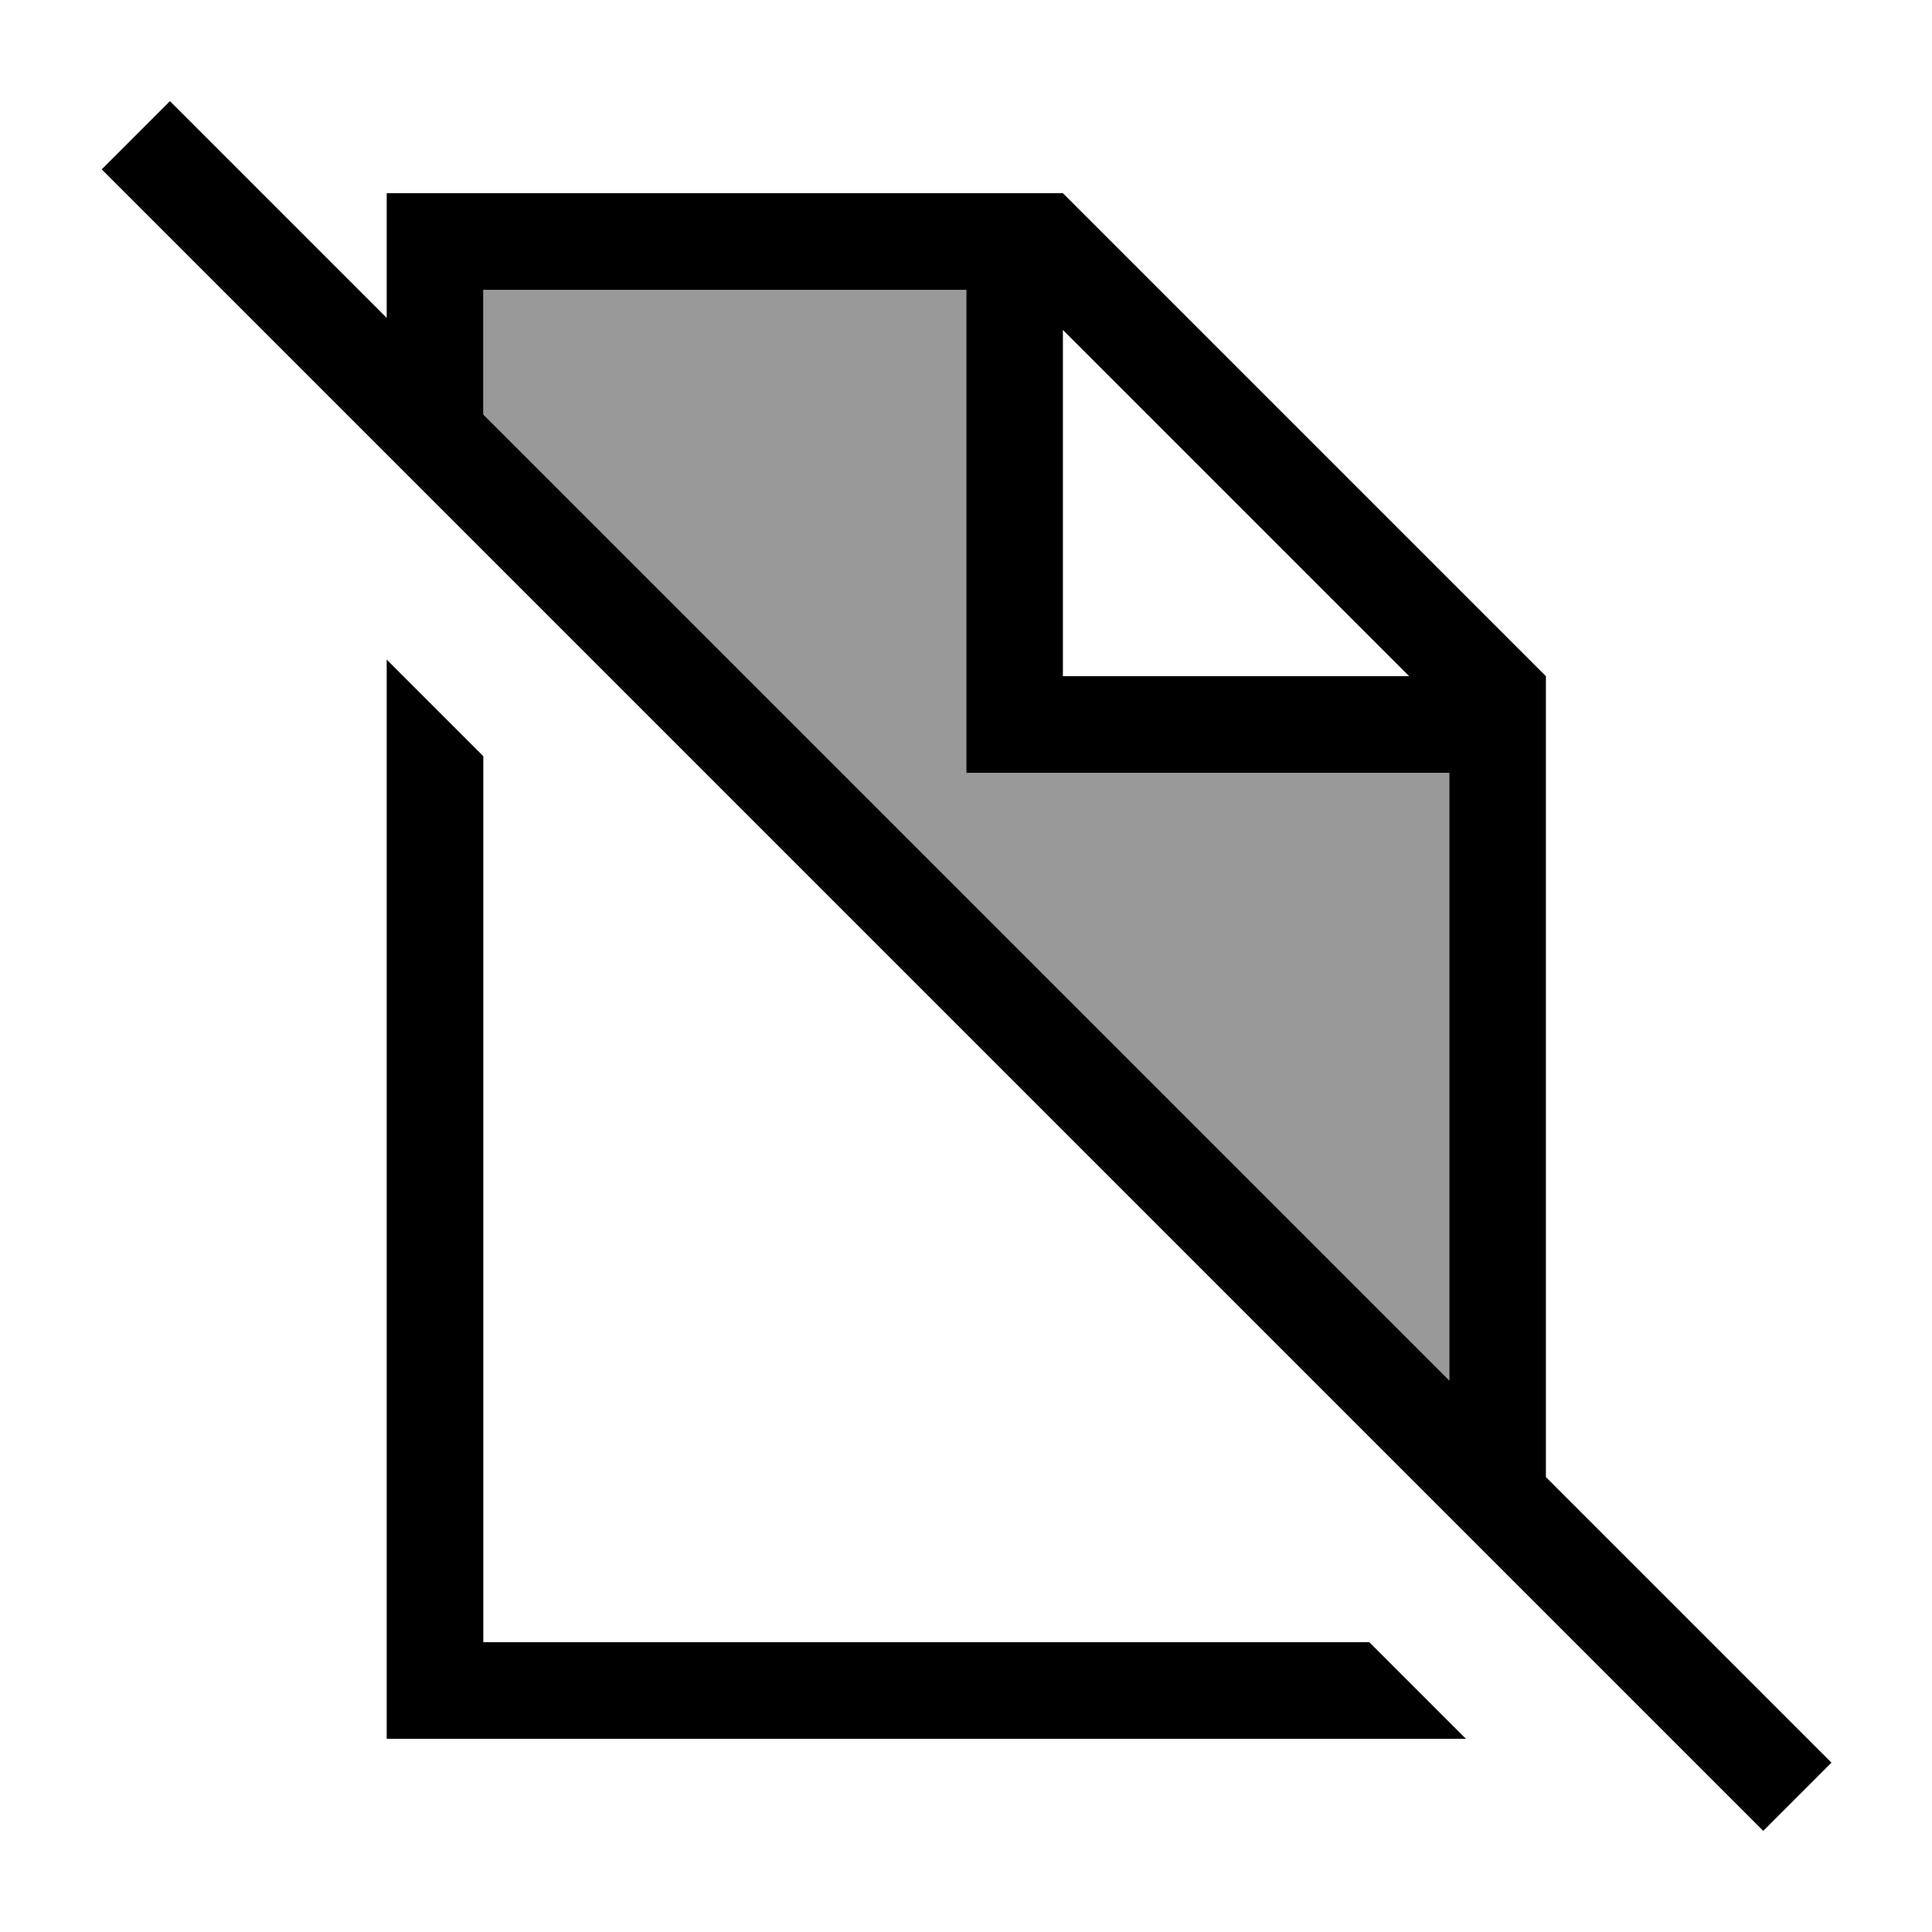
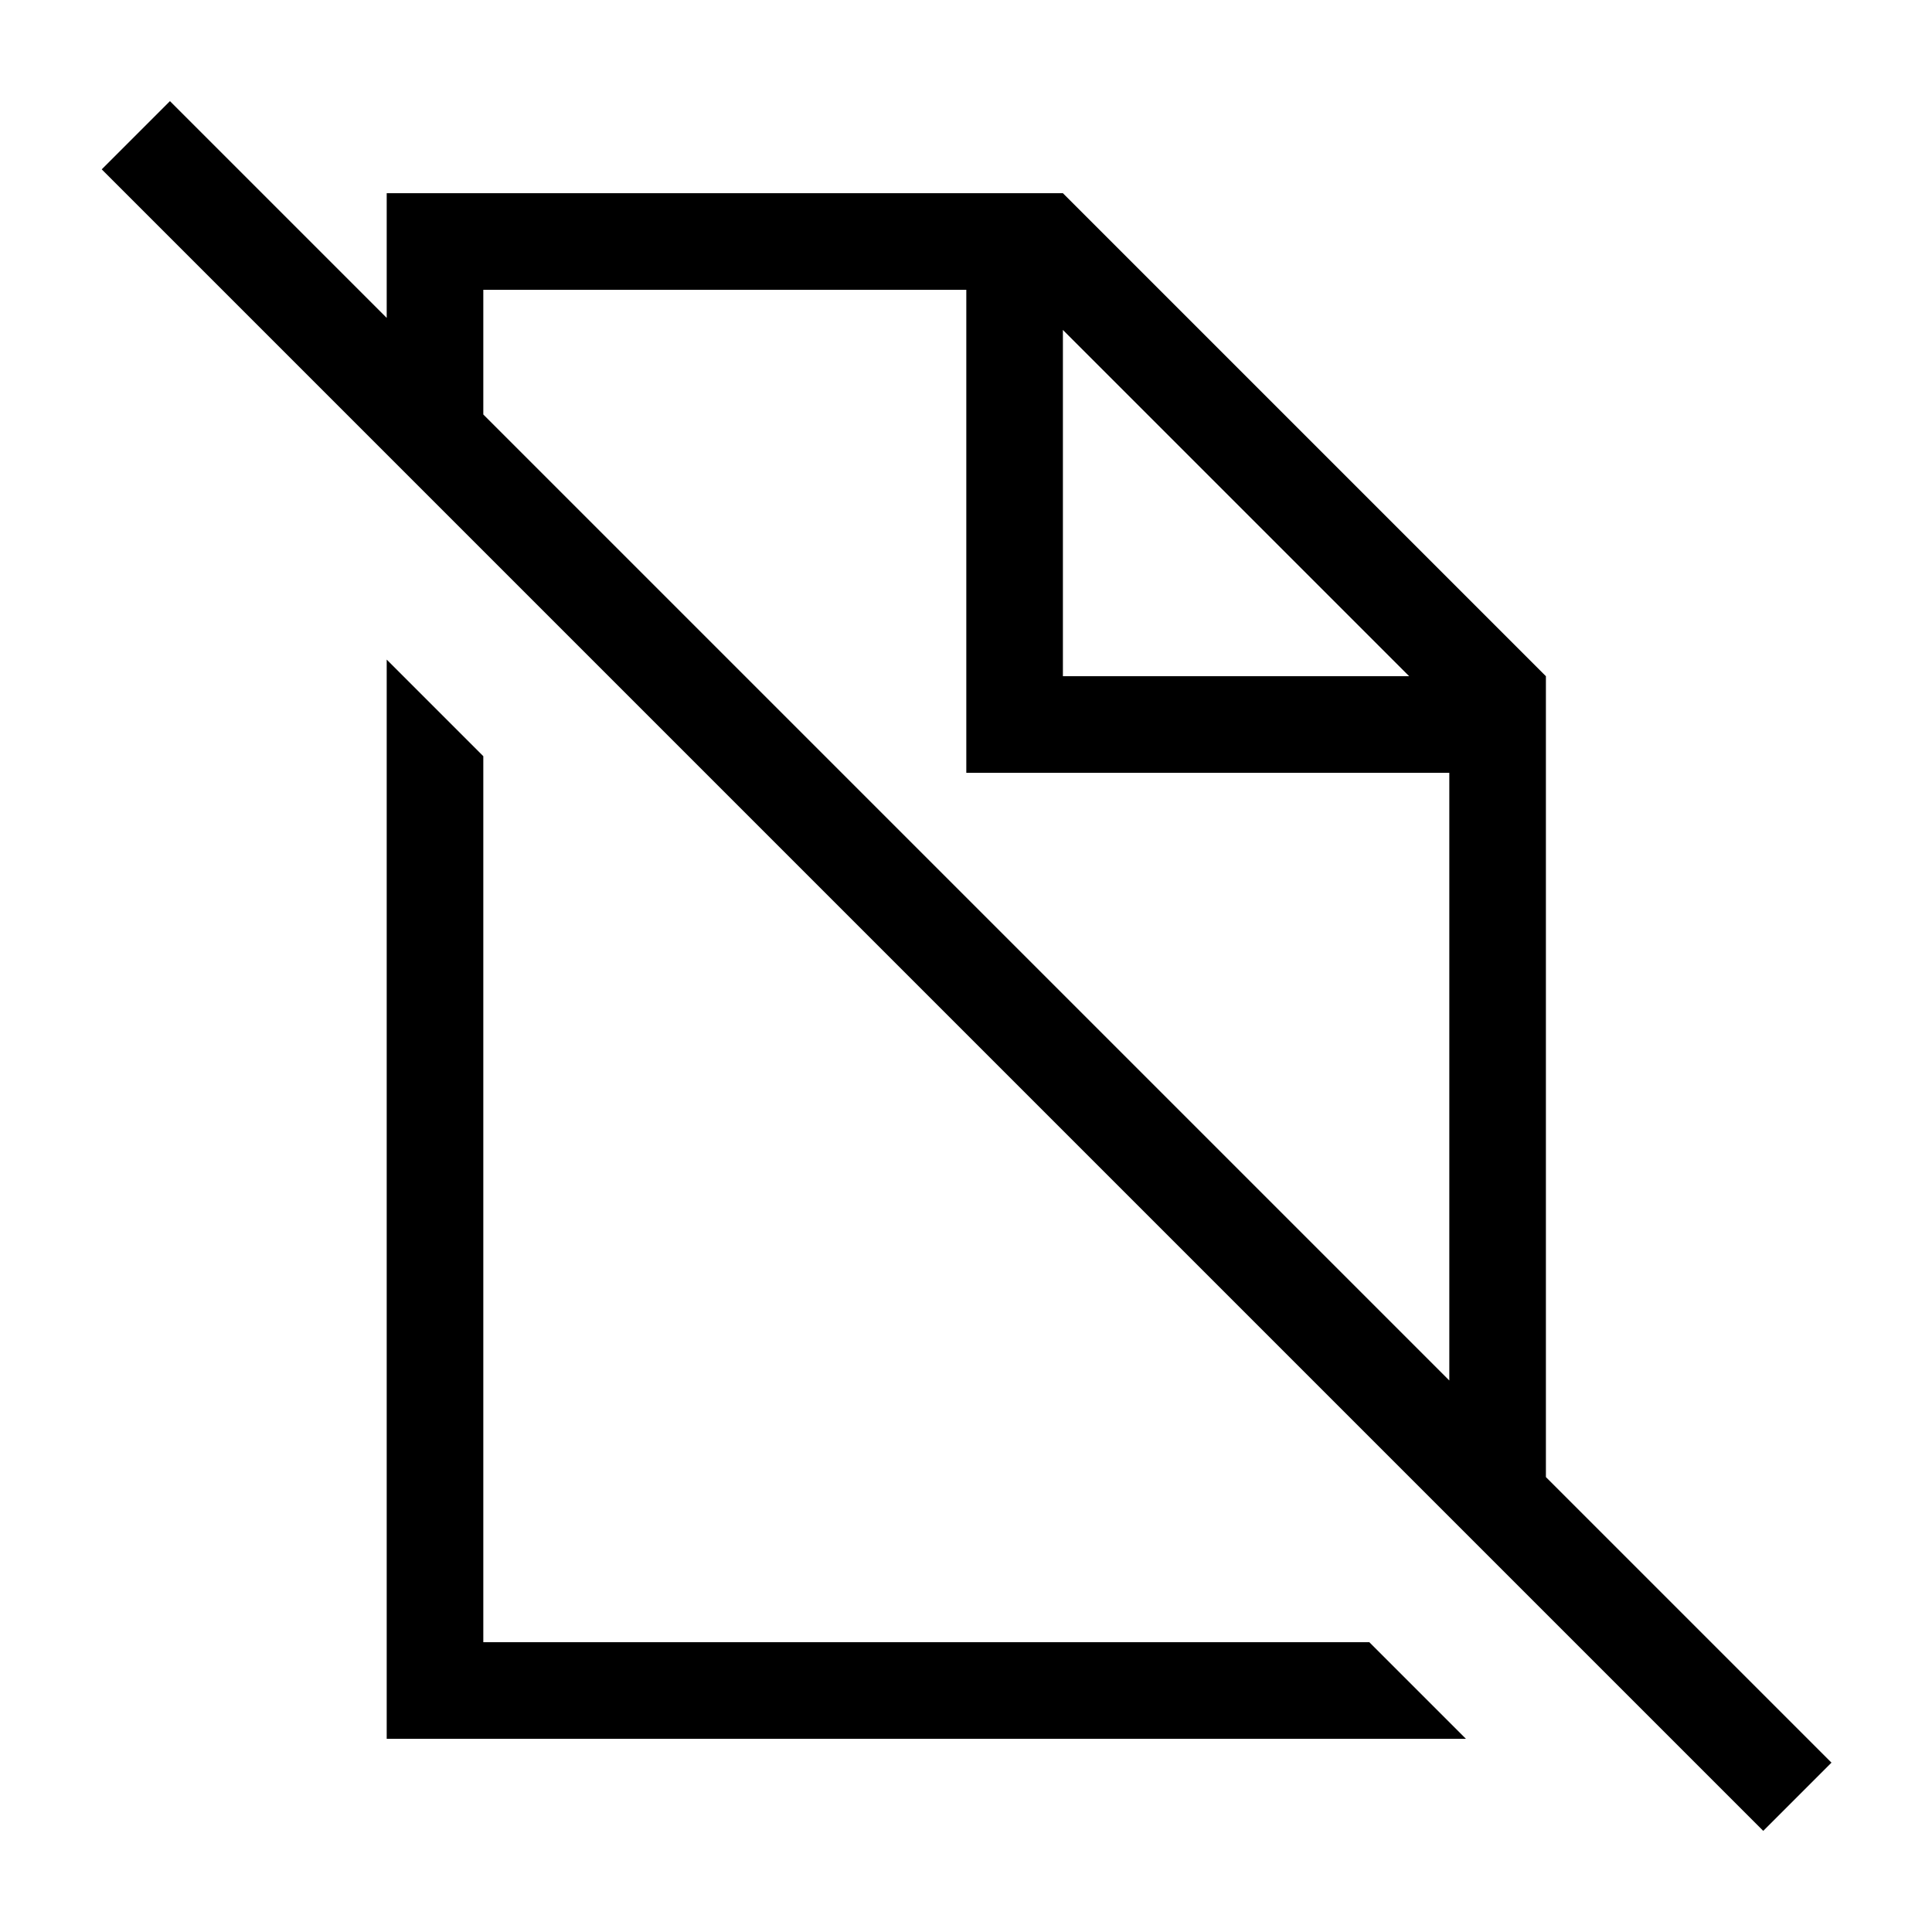
<svg xmlns="http://www.w3.org/2000/svg" viewBox="0 0 640 640">
-   <path opacity=".4" fill="currentColor" d="M160.1 96C213.4 96 266.8 96 320.1 96L320.1 256L480.1 256C480.1 323.1 480.1 390.2 480.1 457.3L160.1 137.3L160.1 96z" />
  <path fill="currentColor" d="M56.3 33.5L67.6 44.8L128.1 105.3L128.1 64L352.1 64L512.1 224L512.1 489.3L595.4 572.6L606.7 583.9L584.1 606.5L572.8 595.2L45 67.4L33.7 56.1L56.3 33.5zM480.1 256L320.1 256L320.1 96L160.1 96L160.1 137.3L480.1 457.3L480.1 256zM352.1 224L466.8 224L352.1 109.3L352.1 224zM128.1 218.5L160.1 250.5L160.1 544L453.6 544L485.6 576L128.1 576L128.1 218.5z" />
</svg>